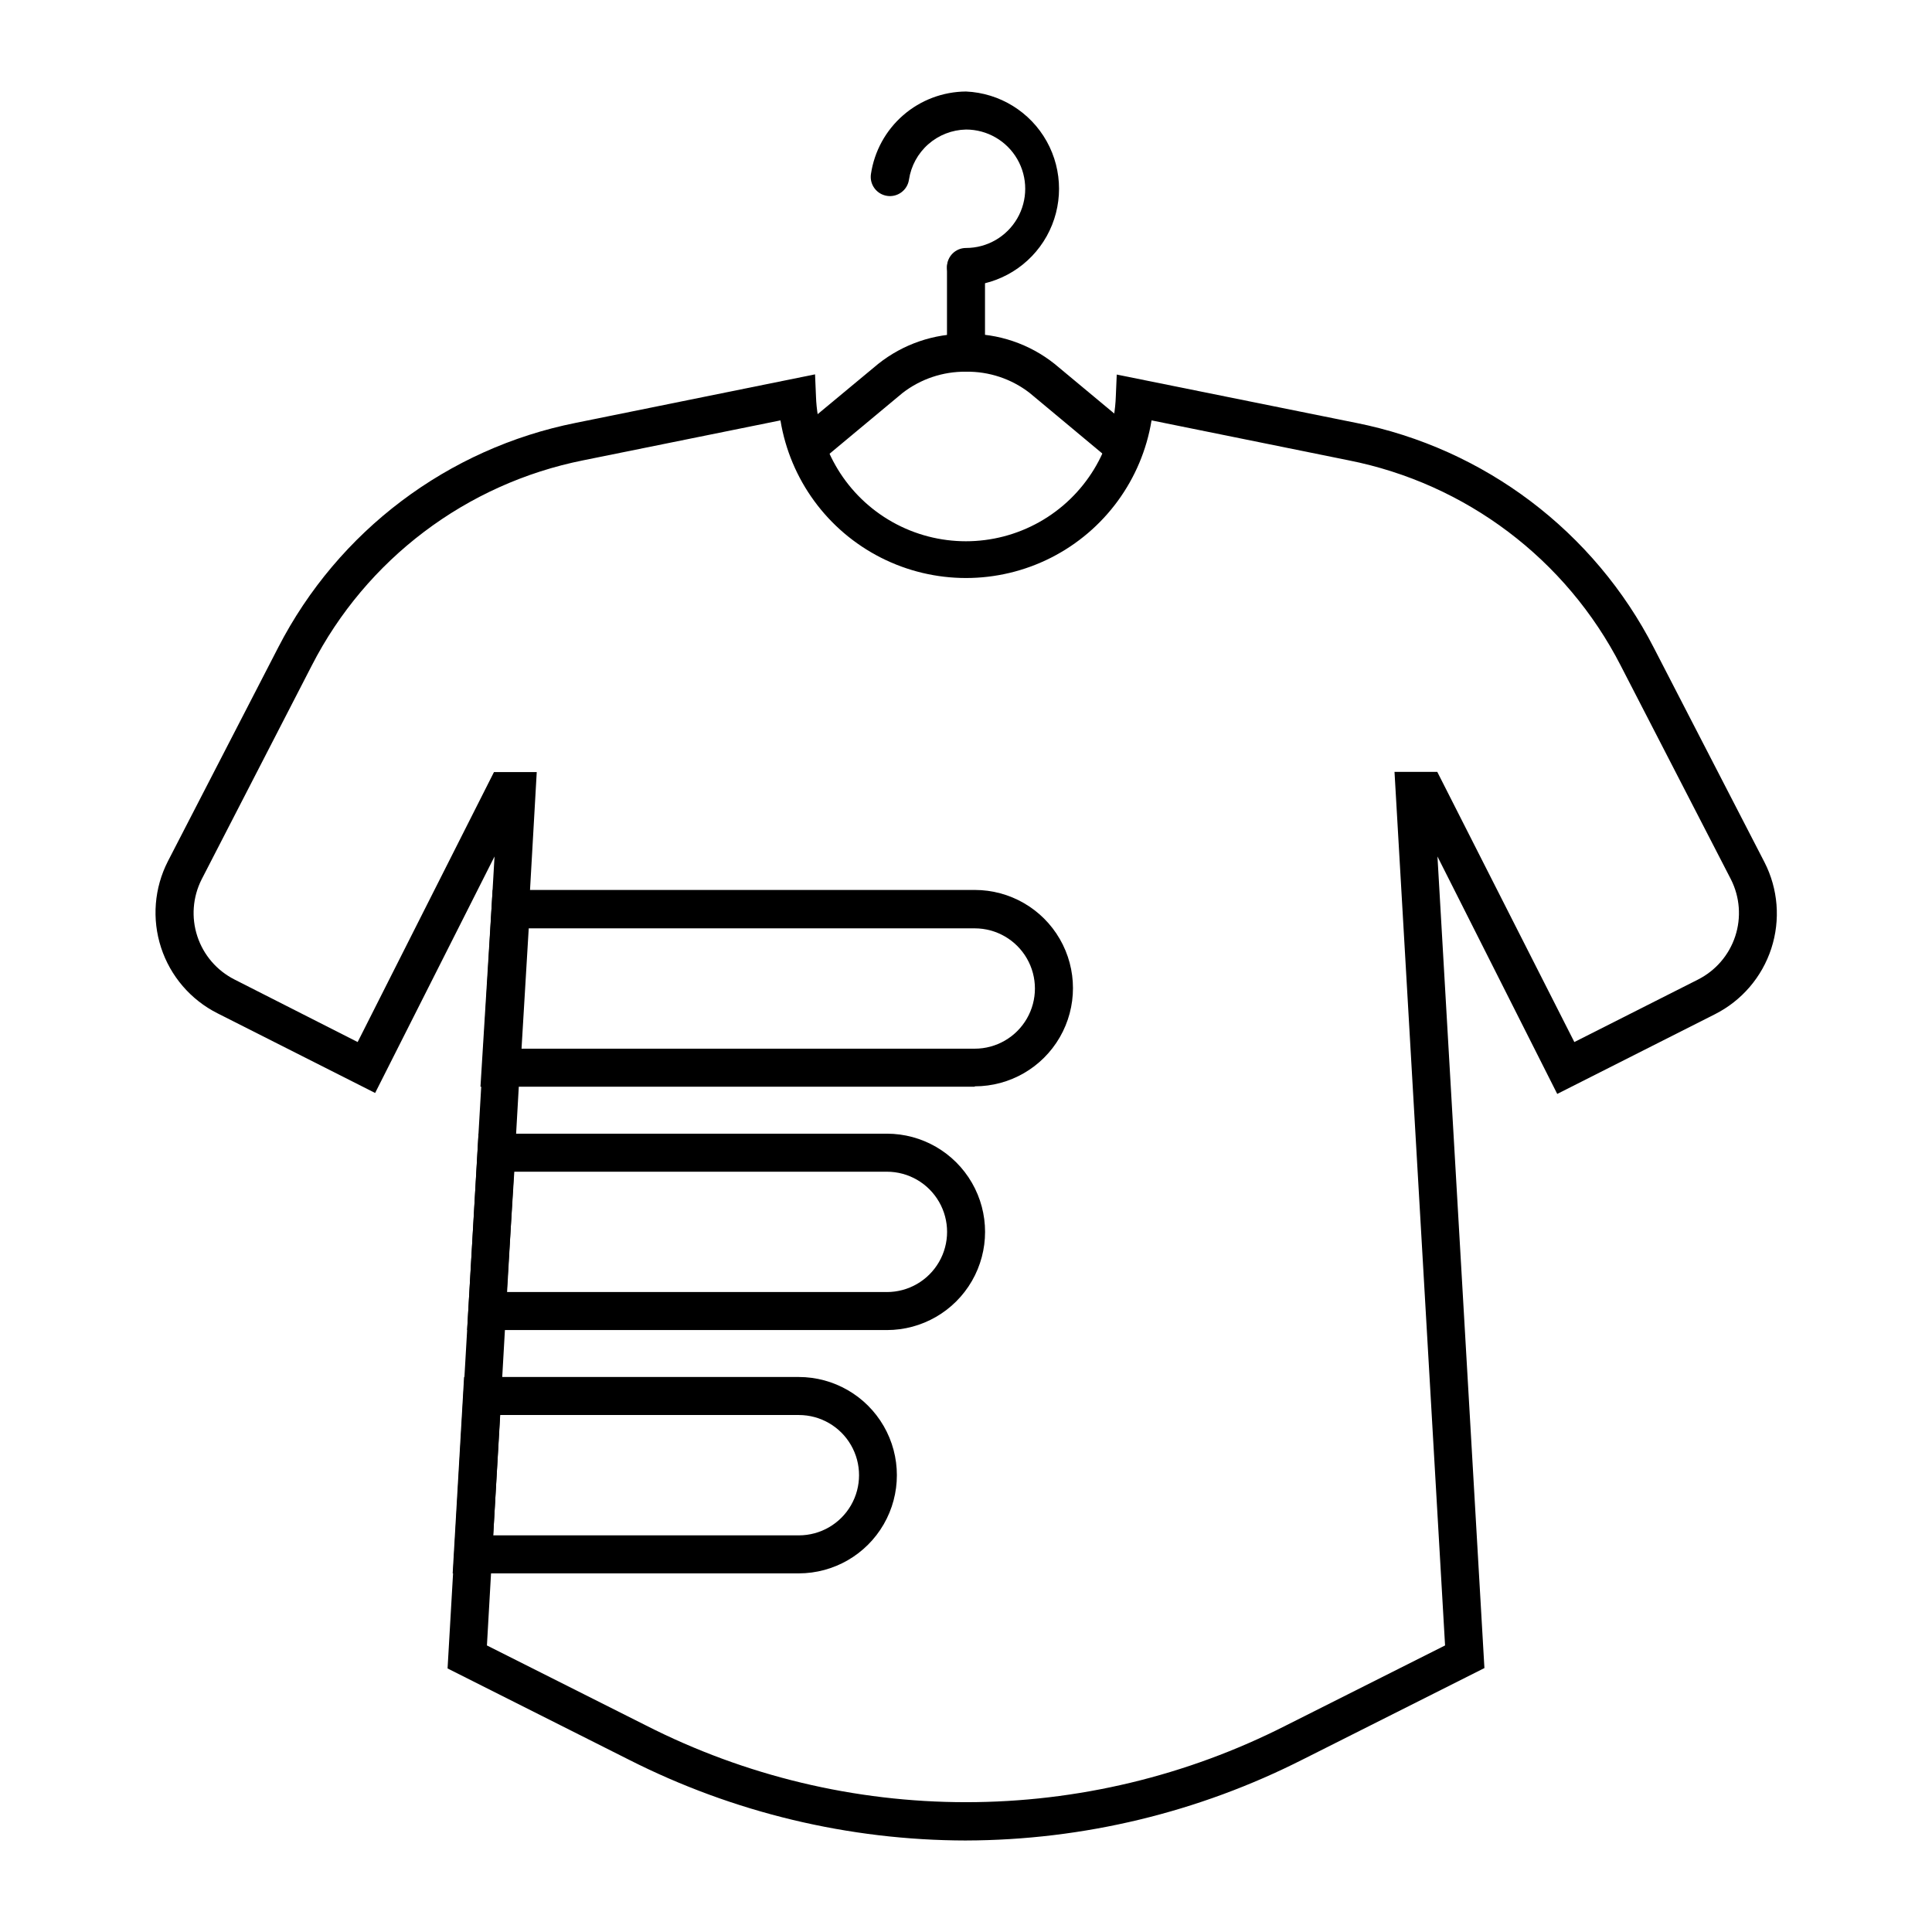
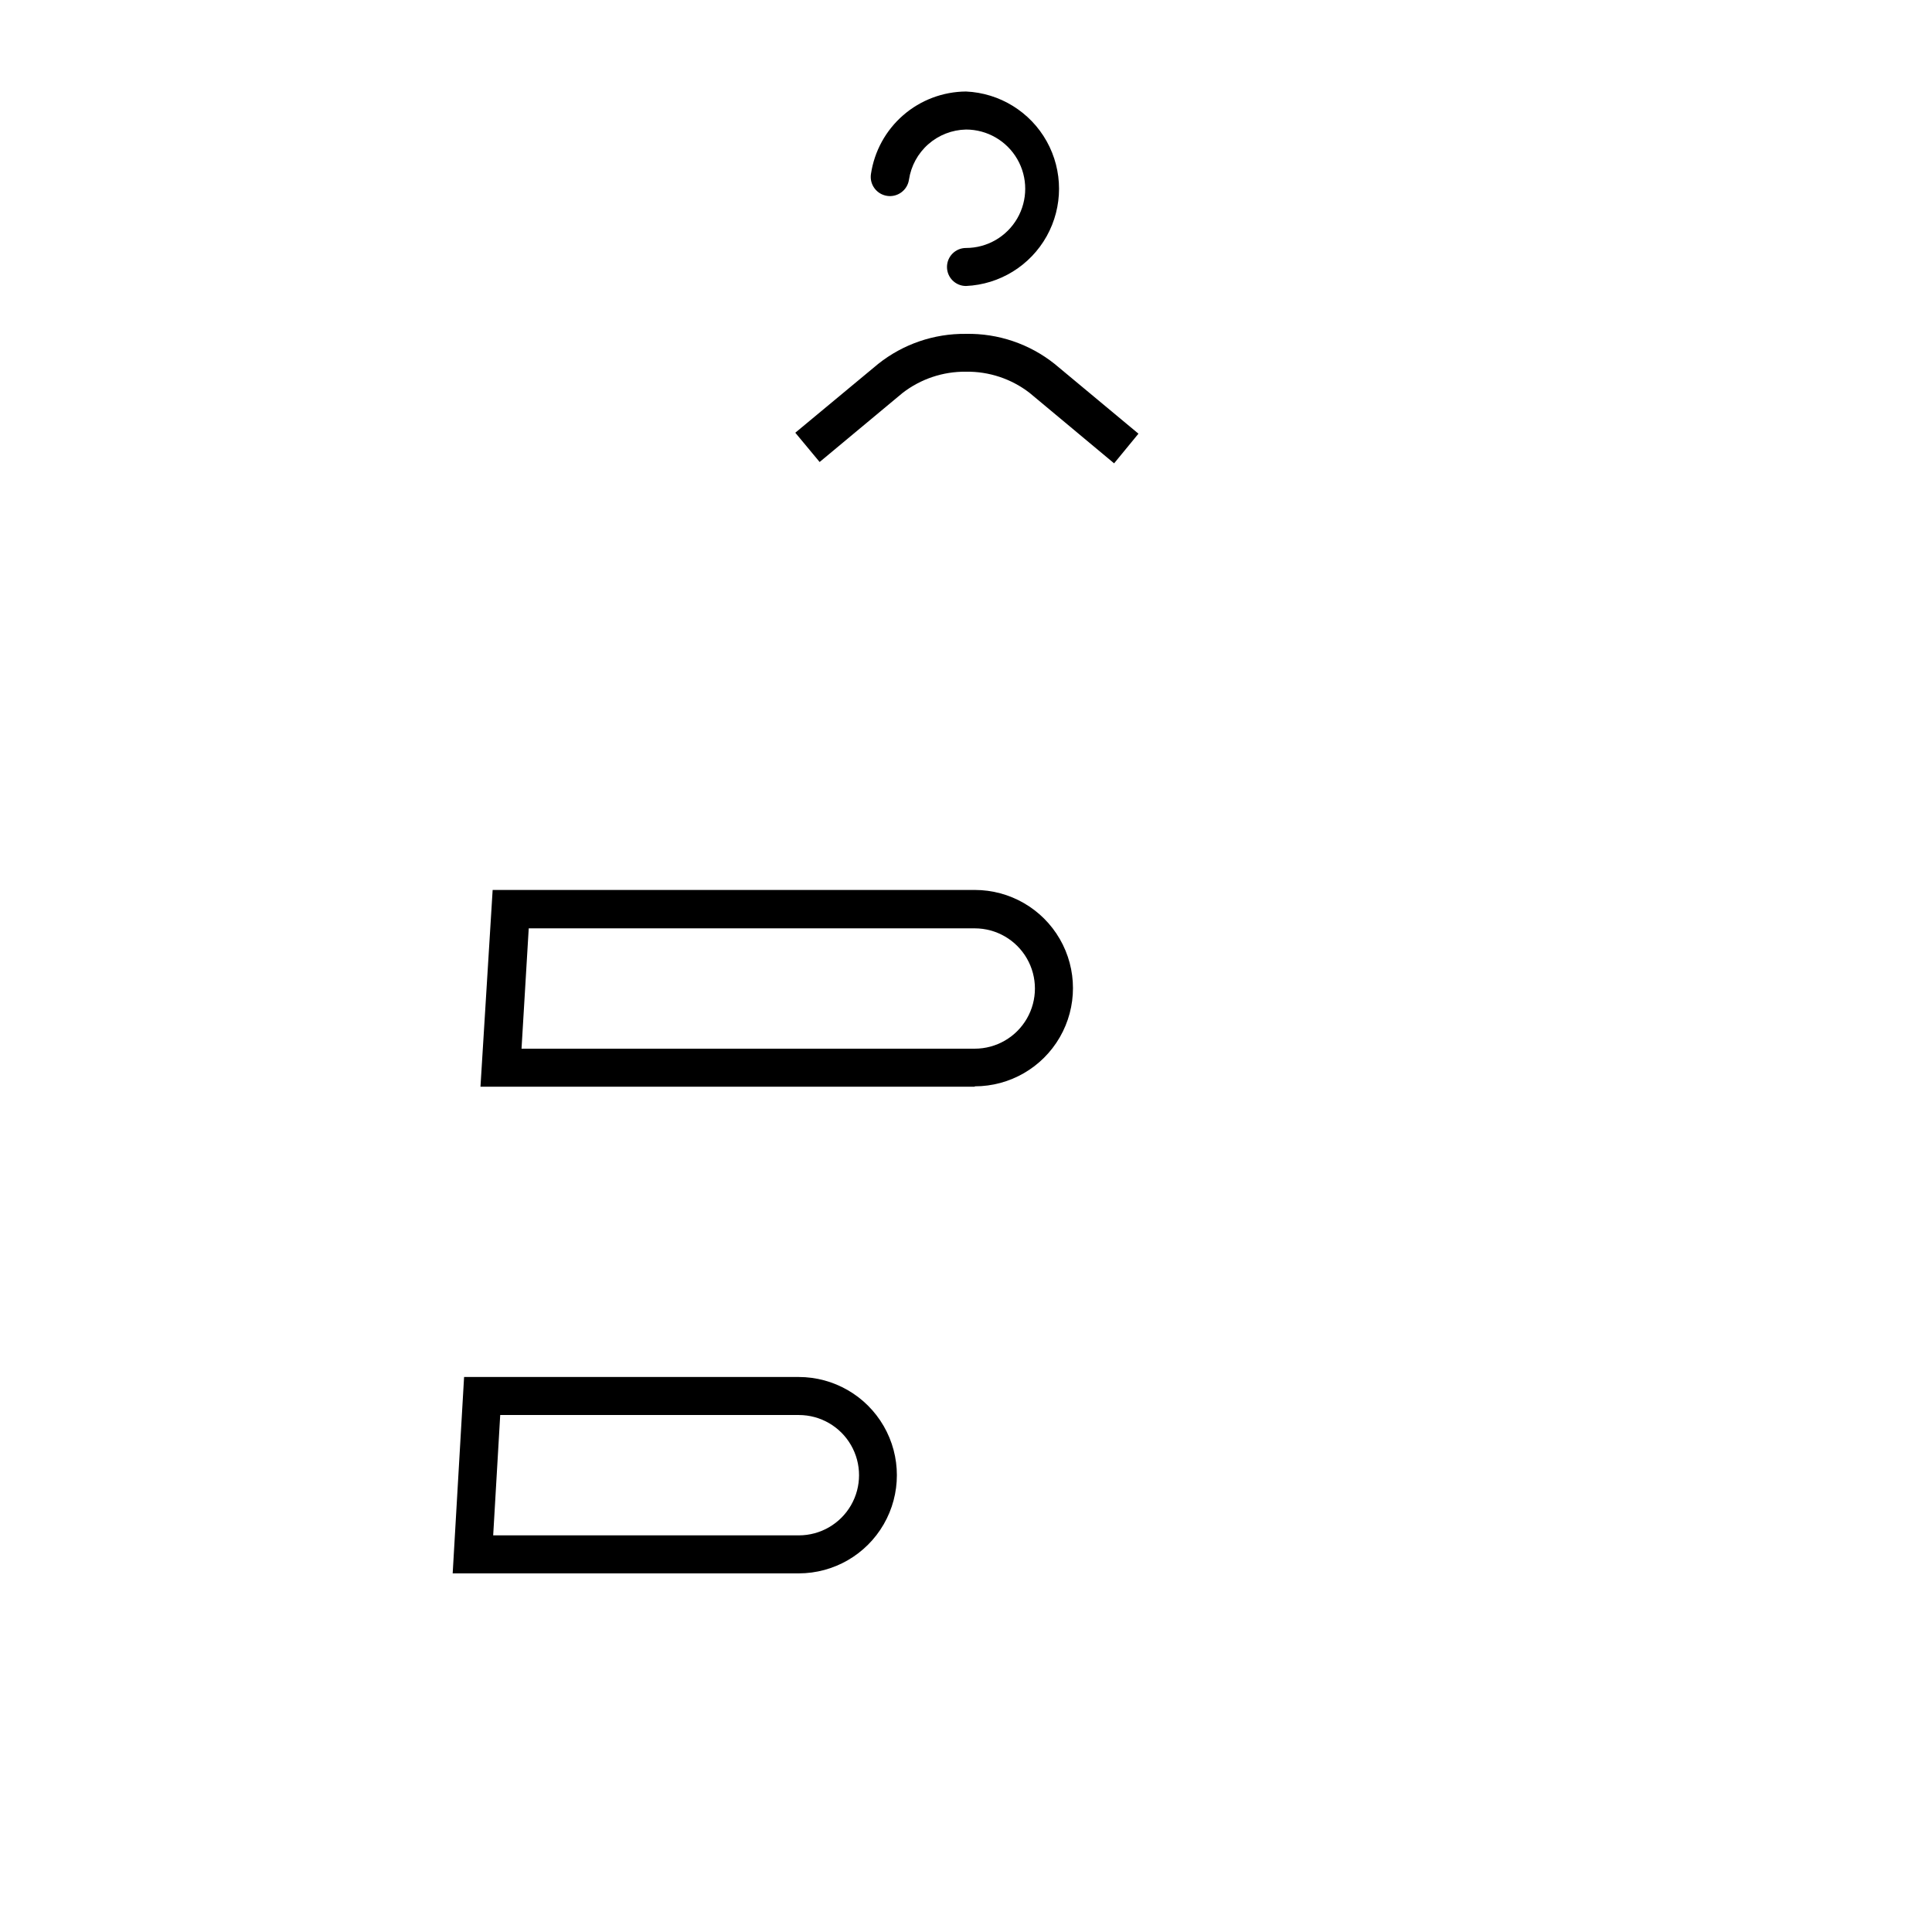
<svg xmlns="http://www.w3.org/2000/svg" fill="#000000" width="800px" height="800px" version="1.1" viewBox="144 144 512 512">
  <g>
-     <path d="m400 631.75c-31.043-0.047-61.637-7.379-89.328-21.41l-48.062-24.184 12.445-215.18-31.641 62.672-41.766-21.109c-7.109-3.578-12.492-9.848-14.961-17.414s-1.816-15.809 1.812-22.891l29.27-56.73c15.859-30.789 44.883-52.672 78.848-59.449l63.379-12.848 0.25 5.894v0.004c0.496 13.855 8.172 26.453 20.262 33.242 12.09 6.789 26.844 6.789 38.93 0 12.09-6.789 19.77-19.387 20.262-33.242l0.25-5.844 63.379 12.797v-0.004c34.07 6.789 63.168 28.781 79 59.703l29.27 56.73c3.629 7.082 4.281 15.32 1.812 22.887s-7.852 13.836-14.961 17.418l-41.766 21.109-31.742-62.926 12.445 215.08-48.062 24.184v-0.004c-27.684 14.059-58.277 21.43-89.324 21.512zm-126.96-51.691 42.168 21.211c26.27 13.363 55.32 20.328 84.793 20.328 29.469 0 58.523-6.965 84.789-20.328l42.168-21.211-13.398-231.5h11.336l36.324 71.594 32.797-16.574v-0.004c4.664-2.363 8.203-6.481 9.836-11.445 1.637-4.969 1.23-10.383-1.121-15.055l-29.223-56.68 0.004 0.004c-14.465-28.215-41.043-48.262-72.148-54.414l-52.191-10.578c-2.57 15.68-12.461 29.195-26.629 36.383-14.172 7.188-30.918 7.188-45.086 0-14.172-7.188-24.062-20.703-26.629-36.383l-52.246 10.578c-31.02 6.199-57.512 26.215-71.945 54.363l-29.219 56.727c-2.352 4.672-2.758 10.086-1.121 15.055 1.633 4.965 5.172 9.082 9.836 11.445l32.648 16.578 36.125-71.539h11.336z" />
    <path d="m402.32 431.99h-130.99l3.227-52.145h127.77c9.297 0 17.887 4.957 22.535 13.008 4.648 8.051 4.648 17.973 0 26.023-4.648 8.051-13.238 13.012-22.535 13.012zm-120.11-10.078h120.11c5.695 0 10.961-3.039 13.809-7.973s2.848-11.012 0-15.945-8.113-7.973-13.809-7.973h-118.2z" />
-     <path d="m379.04 496.48h-111.24l3.023-52.043h108.21c9.297 0 17.887 4.961 22.535 13.012 4.648 8.051 4.648 17.969 0 26.023-4.648 8.051-13.238 13.008-22.535 13.008zm-100.76-10.078h100.76v0.004c5.699 0 10.961-3.039 13.809-7.973 2.852-4.934 2.852-11.012 0-15.945-2.848-4.934-8.109-7.973-13.809-7.973h-98.746z" />
    <path d="m355.71 560.96h-91.746l3.023-52.043h88.672c9.297 0 17.887 4.961 22.535 13.012 4.648 8.051 4.648 17.969 0 26.02-4.648 8.055-13.238 13.012-22.535 13.012zm-81.012-10.078 81.012 0.004c5.695 0 10.961-3.039 13.809-7.973 2.848-4.934 2.848-11.012 0-15.945-2.848-4.934-8.113-7.973-13.809-7.973h-79.148z" />
    <path d="m439.25 266.79-22.418-18.691h-0.004c-4.812-3.715-10.746-5.684-16.824-5.594-6.086-0.074-12.016 1.914-16.828 5.641l-21.965 18.289-6.449-7.758 21.965-18.238c6.594-5.246 14.797-8.059 23.227-7.961h0.051c8.512-0.16 16.816 2.656 23.477 7.961l22.219 18.492z" />
-     <path d="m400 241.95c-2.785 0-5.039-2.254-5.039-5.039v-21.863c0-2.785 2.254-5.039 5.039-5.039 2.781 0 5.035 2.254 5.035 5.039v21.867-0.004c0 1.336-0.531 2.617-1.473 3.562-0.945 0.945-2.227 1.477-3.562 1.477z" />
    <path d="m400 219.79c-2.785 0-5.039-2.254-5.039-5.039 0-2.781 2.254-5.035 5.039-5.035 5.606 0 10.785-2.992 13.59-7.848 2.805-4.856 2.805-10.84 0-15.695-2.805-4.856-7.984-7.844-13.59-7.844-3.684 0.078-7.223 1.453-9.988 3.887-2.766 2.434-4.582 5.769-5.129 9.41-0.414 2.785-3.012 4.703-5.793 4.285s-4.699-3.012-4.281-5.793c0.902-6.051 3.934-11.582 8.555-15.59 4.617-4.008 10.52-6.234 16.637-6.277 8.934 0.395 17.027 5.391 21.387 13.203 4.356 7.812 4.356 17.324 0 25.133-4.359 7.812-12.453 12.809-21.387 13.203z" />
  </g>
</svg>